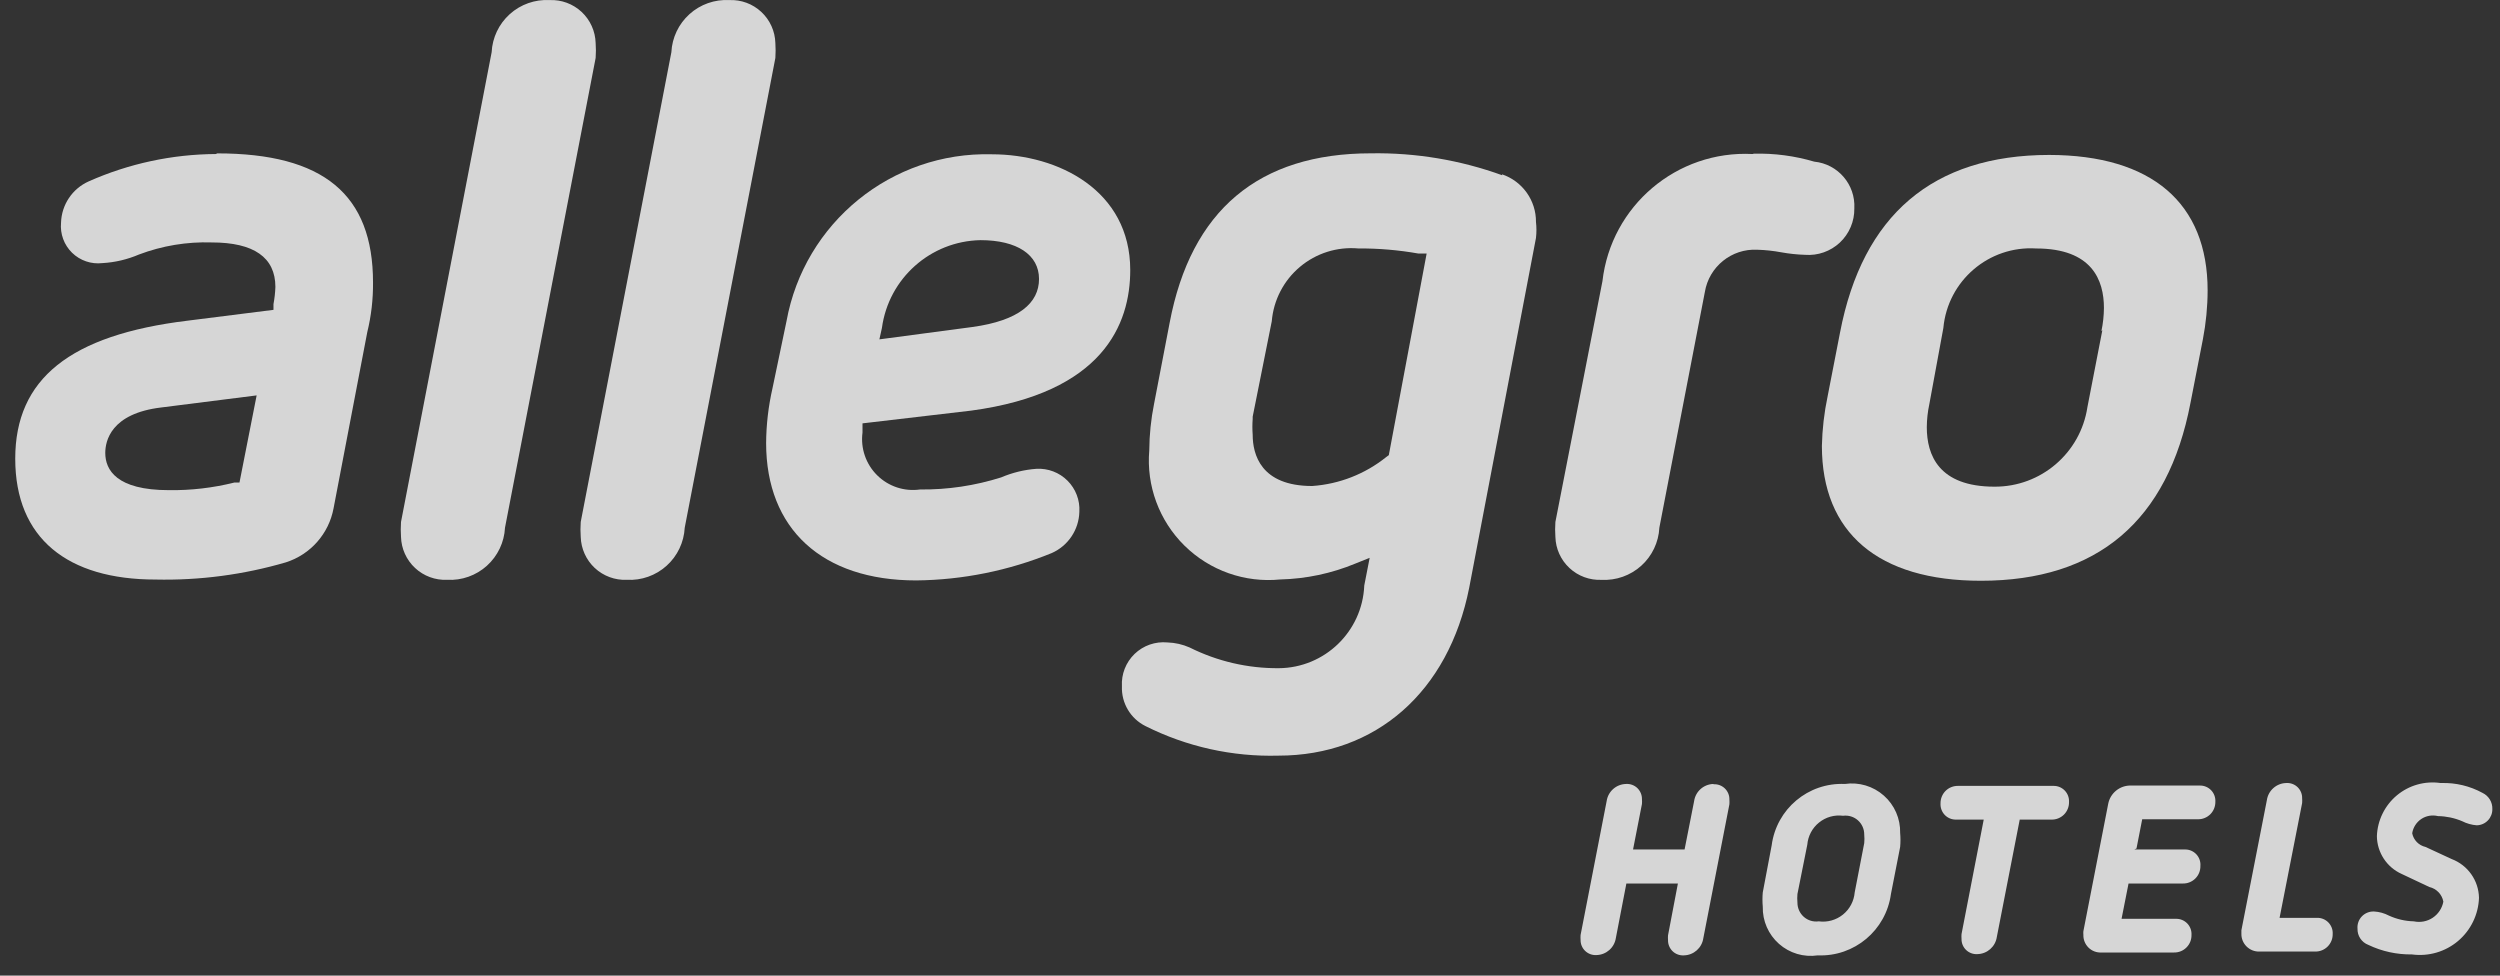
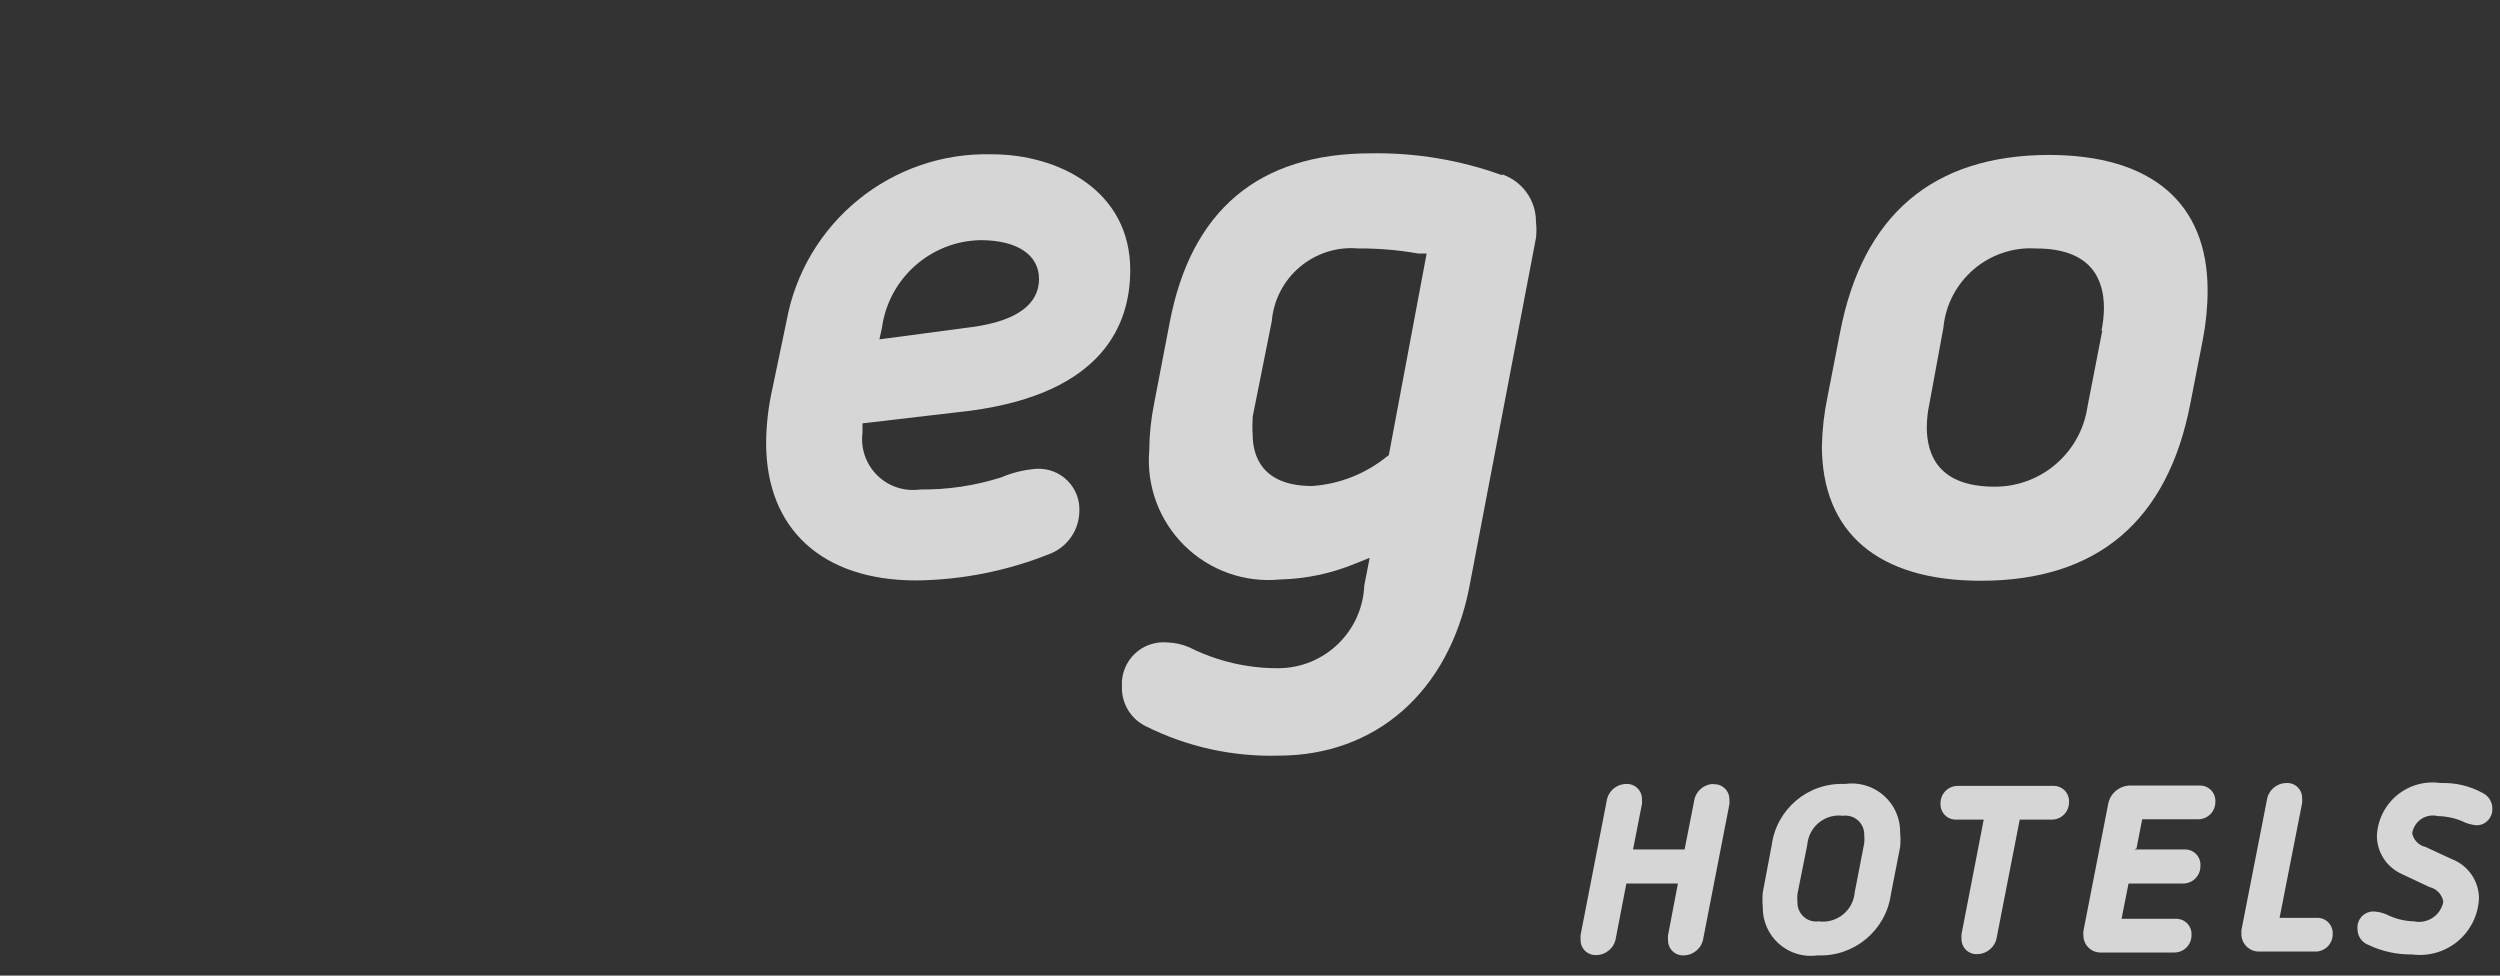
<svg xmlns="http://www.w3.org/2000/svg" width="82" height="32" viewBox="0 0 82 32" fill="none">
  <rect x="0" y="0" width="82" height="32" fill="#333333" stroke="none" />
  <g opacity="0.8">
-     <path fill-rule="evenodd" clip-rule="evenodd" d="M2.91 5.949C4.224 5.366 5.644 5.06 7.082 5.052L7.124 5.031C10.608 5.031 12.235 6.377 12.235 9.266C12.24 9.814 12.177 10.361 12.047 10.893L10.941 16.672C10.786 17.506 10.185 18.187 9.377 18.445C7.988 18.851 6.546 19.041 5.1 19.009C2.221 19.009 0.5 17.663 0.5 15.045C0.5 12.427 2.294 10.987 6.154 10.518L8.97 10.163V9.976C9.005 9.79 9.026 9.601 9.033 9.412C9.033 8.442 8.323 7.952 6.946 7.952C6.132 7.925 5.32 8.06 4.558 8.348C4.177 8.511 3.771 8.607 3.358 8.63C2.993 8.672 2.628 8.548 2.364 8.291C2.101 8.034 1.968 7.671 2.002 7.305C2.019 6.716 2.372 6.189 2.91 5.949ZM7.688 15.827H7.855L8.418 12.969L5.289 13.365C3.63 13.563 3.453 14.471 3.453 14.857C3.453 15.41 3.818 16.077 5.539 16.077C6.263 16.087 6.986 16.003 7.688 15.827Z" fill="white" />
-     <path d="M18.025 0.003C17.546 -0.023 17.077 0.143 16.72 0.464C16.364 0.785 16.15 1.234 16.126 1.713L13.153 17.12C13.142 17.283 13.142 17.447 13.153 17.61C13.164 17.998 13.33 18.366 13.615 18.631C13.899 18.895 14.278 19.035 14.666 19.018C15.145 19.044 15.614 18.878 15.97 18.557C16.326 18.236 16.54 17.786 16.564 17.308L19.537 1.901C19.549 1.738 19.549 1.574 19.537 1.411C19.526 1.022 19.36 0.655 19.076 0.39C18.791 0.125 18.413 -0.014 18.025 0.003Z" fill="white" />
-     <path d="M23.919 0.003C23.44 -0.023 22.971 0.143 22.615 0.464C22.259 0.785 22.045 1.234 22.021 1.713L19.048 17.12C19.036 17.283 19.036 17.447 19.048 17.61C19.059 17.998 19.225 18.366 19.509 18.631C19.794 18.895 20.172 19.035 20.56 19.018C21.039 19.044 21.508 18.878 21.864 18.557C22.221 18.236 22.434 17.786 22.459 17.308L25.432 1.901C25.443 1.738 25.443 1.574 25.432 1.411C25.421 1.022 25.255 0.655 24.97 0.39C24.686 0.125 24.307 -0.014 23.919 0.003Z" fill="white" />
    <path fill-rule="evenodd" clip-rule="evenodd" d="M37.072 8.858C37.072 10.642 36.175 12.884 31.857 13.468L28.29 13.886V14.188C28.223 14.705 28.401 15.223 28.771 15.589C29.141 15.956 29.662 16.128 30.177 16.055C31.079 16.065 31.977 15.931 32.837 15.659C33.205 15.502 33.596 15.406 33.995 15.377C34.375 15.356 34.746 15.497 35.014 15.766C35.283 16.035 35.425 16.406 35.403 16.785C35.389 17.375 35.035 17.903 34.496 18.141C33.084 18.717 31.577 19.022 30.052 19.038C26.965 19.038 25.129 17.349 25.129 14.532C25.133 13.928 25.203 13.327 25.337 12.738L25.797 10.537C26.383 7.299 29.245 4.972 32.535 5.061C34.715 5.061 37.072 6.25 37.072 8.858ZM32.161 7.877C30.521 7.908 29.148 9.13 28.927 10.756L28.844 11.131L31.9 10.725C33.413 10.516 34.08 9.942 34.08 9.15C34.08 8.357 33.36 7.877 32.161 7.877Z" fill="white" />
    <path fill-rule="evenodd" clip-rule="evenodd" d="M44.967 5.029C46.434 5.005 47.894 5.249 49.275 5.749L49.264 5.717C49.935 5.943 50.386 6.574 50.38 7.282C50.4 7.455 50.4 7.63 50.38 7.804L48.19 19.277C47.512 22.699 45.123 24.785 41.931 24.785C40.42 24.826 38.922 24.493 37.571 23.815C37.08 23.57 36.778 23.06 36.799 22.511C36.776 22.113 36.928 21.726 37.214 21.449C37.501 21.172 37.894 21.035 38.291 21.072C38.543 21.08 38.791 21.136 39.021 21.238C39.928 21.691 40.928 21.924 41.942 21.917C43.451 21.907 44.686 20.713 44.748 19.204L44.925 18.297L44.456 18.485C43.674 18.809 42.84 18.986 41.994 19.006C40.834 19.122 39.682 18.716 38.851 17.897C38.021 17.079 37.597 15.933 37.696 14.771C37.7 14.26 37.752 13.75 37.853 13.248L38.364 10.589C39.063 6.896 41.285 5.029 44.967 5.029ZM45.469 14.991L45.553 14.929L46.794 8.316H46.523C45.872 8.201 45.212 8.145 44.551 8.149C43.858 8.088 43.169 8.306 42.637 8.754C42.104 9.202 41.772 9.844 41.714 10.537L41.088 13.667V13.74C41.075 13.913 41.075 14.088 41.088 14.261C41.088 14.898 41.349 15.941 43.039 15.941C43.927 15.88 44.775 15.548 45.469 14.991Z" fill="white" />
-     <path d="M57.484 5.052C54.999 4.925 52.843 6.752 52.56 9.224L51.017 17.12C51.005 17.283 51.005 17.447 51.017 17.61C51.027 17.999 51.194 18.366 51.478 18.631C51.762 18.896 52.141 19.035 52.529 19.019C53.008 19.044 53.477 18.878 53.833 18.557C54.189 18.236 54.403 17.787 54.427 17.308L55.919 9.579C56.056 8.746 56.797 8.148 57.64 8.191C57.903 8.199 58.164 8.227 58.422 8.275C58.681 8.322 58.942 8.35 59.205 8.358C59.626 8.391 60.042 8.244 60.35 7.954C60.657 7.664 60.829 7.258 60.822 6.835C60.864 6.055 60.285 5.379 59.507 5.302C58.864 5.112 58.196 5.024 57.525 5.041" fill="white" />
    <path fill-rule="evenodd" clip-rule="evenodd" d="M60.352 10.913C61.092 7.048 63.402 5.087 67.211 5.082C70.58 5.087 72.41 6.662 72.41 9.526C72.409 10.065 72.356 10.603 72.254 11.132L71.847 13.218C71.107 17.088 68.791 19.049 64.973 19.049C61.604 19.049 59.758 17.474 59.758 14.626C59.77 14.079 59.833 13.534 59.946 12.999L60.352 10.913ZM67.211 5.082C67.216 5.082 67.221 5.082 67.226 5.082H67.195C67.2 5.082 67.205 5.082 67.211 5.082ZM68.467 13.355L68.957 10.831L68.926 10.862C68.979 10.612 69.007 10.357 69.009 10.101C69.009 9.193 68.623 8.15 66.787 8.15C65.234 8.053 63.885 9.208 63.742 10.758L63.283 13.251C63.229 13.501 63.201 13.756 63.199 14.012C63.199 14.92 63.585 15.963 65.421 15.963C66.943 15.97 68.239 14.86 68.467 13.355Z" fill="white" />
    <path fill-rule="evenodd" clip-rule="evenodd" d="M80.048 25.683C79.535 25.609 79.015 25.756 78.617 26.088C78.219 26.421 77.981 26.907 77.962 27.425C77.968 27.962 78.286 28.447 78.776 28.666L79.683 29.094C79.918 29.148 80.099 29.337 80.142 29.574C80.102 29.79 79.976 29.98 79.794 30.102C79.611 30.224 79.387 30.266 79.172 30.22C78.891 30.213 78.614 30.149 78.359 30.033C78.207 29.953 78.04 29.906 77.868 29.897C77.719 29.891 77.574 29.949 77.47 30.056C77.366 30.164 77.314 30.311 77.326 30.46C77.319 30.695 77.461 30.908 77.681 30.992C78.126 31.205 78.615 31.312 79.11 31.305C79.653 31.379 80.203 31.22 80.623 30.866C81.042 30.512 81.292 29.997 81.311 29.448C81.3 28.881 80.945 28.377 80.413 28.176L79.558 27.78C79.336 27.73 79.164 27.554 79.12 27.331C79.15 27.14 79.258 26.971 79.418 26.863C79.579 26.756 79.778 26.722 79.965 26.768C80.237 26.772 80.507 26.829 80.758 26.935C80.907 27.011 81.07 27.057 81.237 27.07C81.376 27.067 81.507 27.01 81.603 26.91C81.699 26.81 81.751 26.677 81.749 26.538C81.757 26.312 81.63 26.103 81.425 26.006C81.013 25.781 80.549 25.67 80.08 25.683H80.048ZM74.989 25.683C74.668 25.69 74.399 25.928 74.353 26.246L73.518 30.512C73.515 30.547 73.515 30.582 73.518 30.616C73.512 30.776 73.573 30.931 73.686 31.043C73.799 31.156 73.953 31.217 74.113 31.211H75.938C76.091 31.214 76.239 31.154 76.347 31.046C76.455 30.938 76.515 30.79 76.512 30.637C76.521 30.497 76.47 30.36 76.373 30.259C76.276 30.158 76.141 30.102 76.001 30.105H74.77L75.51 26.34C75.514 26.288 75.514 26.235 75.51 26.183C75.514 26.046 75.459 25.913 75.36 25.818C75.261 25.723 75.126 25.674 74.989 25.683ZM70.264 26.872L70.077 27.831L70.004 27.863H71.662C71.804 27.859 71.941 27.916 72.039 28.02C72.136 28.123 72.185 28.263 72.173 28.405C72.176 28.558 72.117 28.706 72.008 28.814C71.9 28.922 71.753 28.982 71.6 28.979H69.816L69.587 30.137H71.37C71.51 30.133 71.645 30.189 71.743 30.29C71.84 30.391 71.89 30.529 71.881 30.669C71.884 30.822 71.825 30.969 71.716 31.077C71.608 31.186 71.461 31.245 71.308 31.242H68.929C68.771 31.251 68.616 31.193 68.503 31.082C68.39 30.97 68.329 30.817 68.335 30.658C68.331 30.62 68.331 30.581 68.335 30.543L69.148 26.371C69.215 26.012 69.534 25.755 69.899 25.766H72.153C72.293 25.763 72.428 25.819 72.525 25.92C72.622 26.021 72.672 26.158 72.664 26.298C72.666 26.451 72.607 26.599 72.499 26.707C72.391 26.815 72.243 26.875 72.09 26.872H70.264ZM64.338 30.638L65.066 26.883H64.16C64.02 26.886 63.885 26.831 63.788 26.73C63.691 26.628 63.641 26.491 63.649 26.351C63.647 26.198 63.706 26.051 63.814 25.942C63.922 25.834 64.07 25.775 64.223 25.777H67.352C67.493 25.774 67.628 25.83 67.725 25.931C67.822 26.032 67.872 26.169 67.864 26.309C67.866 26.462 67.807 26.61 67.699 26.718C67.59 26.826 67.443 26.886 67.29 26.883H66.247L65.496 30.732C65.45 31.05 65.181 31.288 64.859 31.295C64.722 31.304 64.588 31.255 64.489 31.16C64.389 31.065 64.335 30.932 64.338 30.795C64.334 30.743 64.334 30.69 64.338 30.638ZM60.453 26.757C60.628 26.734 60.805 26.788 60.938 26.905C61.072 27.023 61.148 27.194 61.147 27.373C61.156 27.466 61.156 27.561 61.147 27.654L60.834 29.271C60.81 29.556 60.671 29.82 60.448 29.999C60.225 30.178 59.939 30.259 59.655 30.22C59.478 30.245 59.299 30.191 59.165 30.073C59.031 29.954 58.955 29.784 58.956 29.605C58.947 29.511 58.947 29.417 58.956 29.323L59.279 27.707C59.303 27.421 59.442 27.158 59.665 26.979C59.886 26.8 60.171 26.72 60.453 26.757ZM60.51 25.714C59.309 25.661 58.267 26.535 58.111 27.727L57.819 29.271C57.805 29.427 57.805 29.584 57.819 29.74C57.808 30.205 58.002 30.65 58.35 30.958C58.698 31.266 59.164 31.404 59.623 31.336C60.823 31.385 61.862 30.513 62.023 29.323L62.325 27.779C62.339 27.627 62.339 27.473 62.325 27.32C62.336 26.853 62.141 26.405 61.791 26.096C61.441 25.786 60.972 25.646 60.51 25.714ZM55.567 26.277C55.612 25.959 55.882 25.721 56.203 25.714V25.724C56.34 25.715 56.475 25.765 56.574 25.86C56.673 25.955 56.728 26.088 56.724 26.225C56.728 26.277 56.728 26.329 56.724 26.381L55.869 30.773C55.823 31.091 55.554 31.329 55.233 31.336C55.096 31.345 54.961 31.296 54.862 31.201C54.763 31.105 54.708 30.973 54.711 30.835C54.707 30.783 54.707 30.731 54.711 30.679L55.035 28.979H53.345L53.001 30.762C52.955 31.081 52.686 31.319 52.364 31.326C52.227 31.335 52.093 31.285 51.993 31.19C51.894 31.095 51.84 30.962 51.843 30.825C51.839 30.773 51.839 30.721 51.843 30.669L52.698 26.277C52.744 25.959 53.013 25.721 53.334 25.714C53.472 25.705 53.606 25.754 53.705 25.849C53.804 25.945 53.859 26.077 53.856 26.215C53.86 26.267 53.86 26.319 53.856 26.371L53.564 27.863H55.254L55.567 26.277Z" fill="white" />
  </g>
</svg>